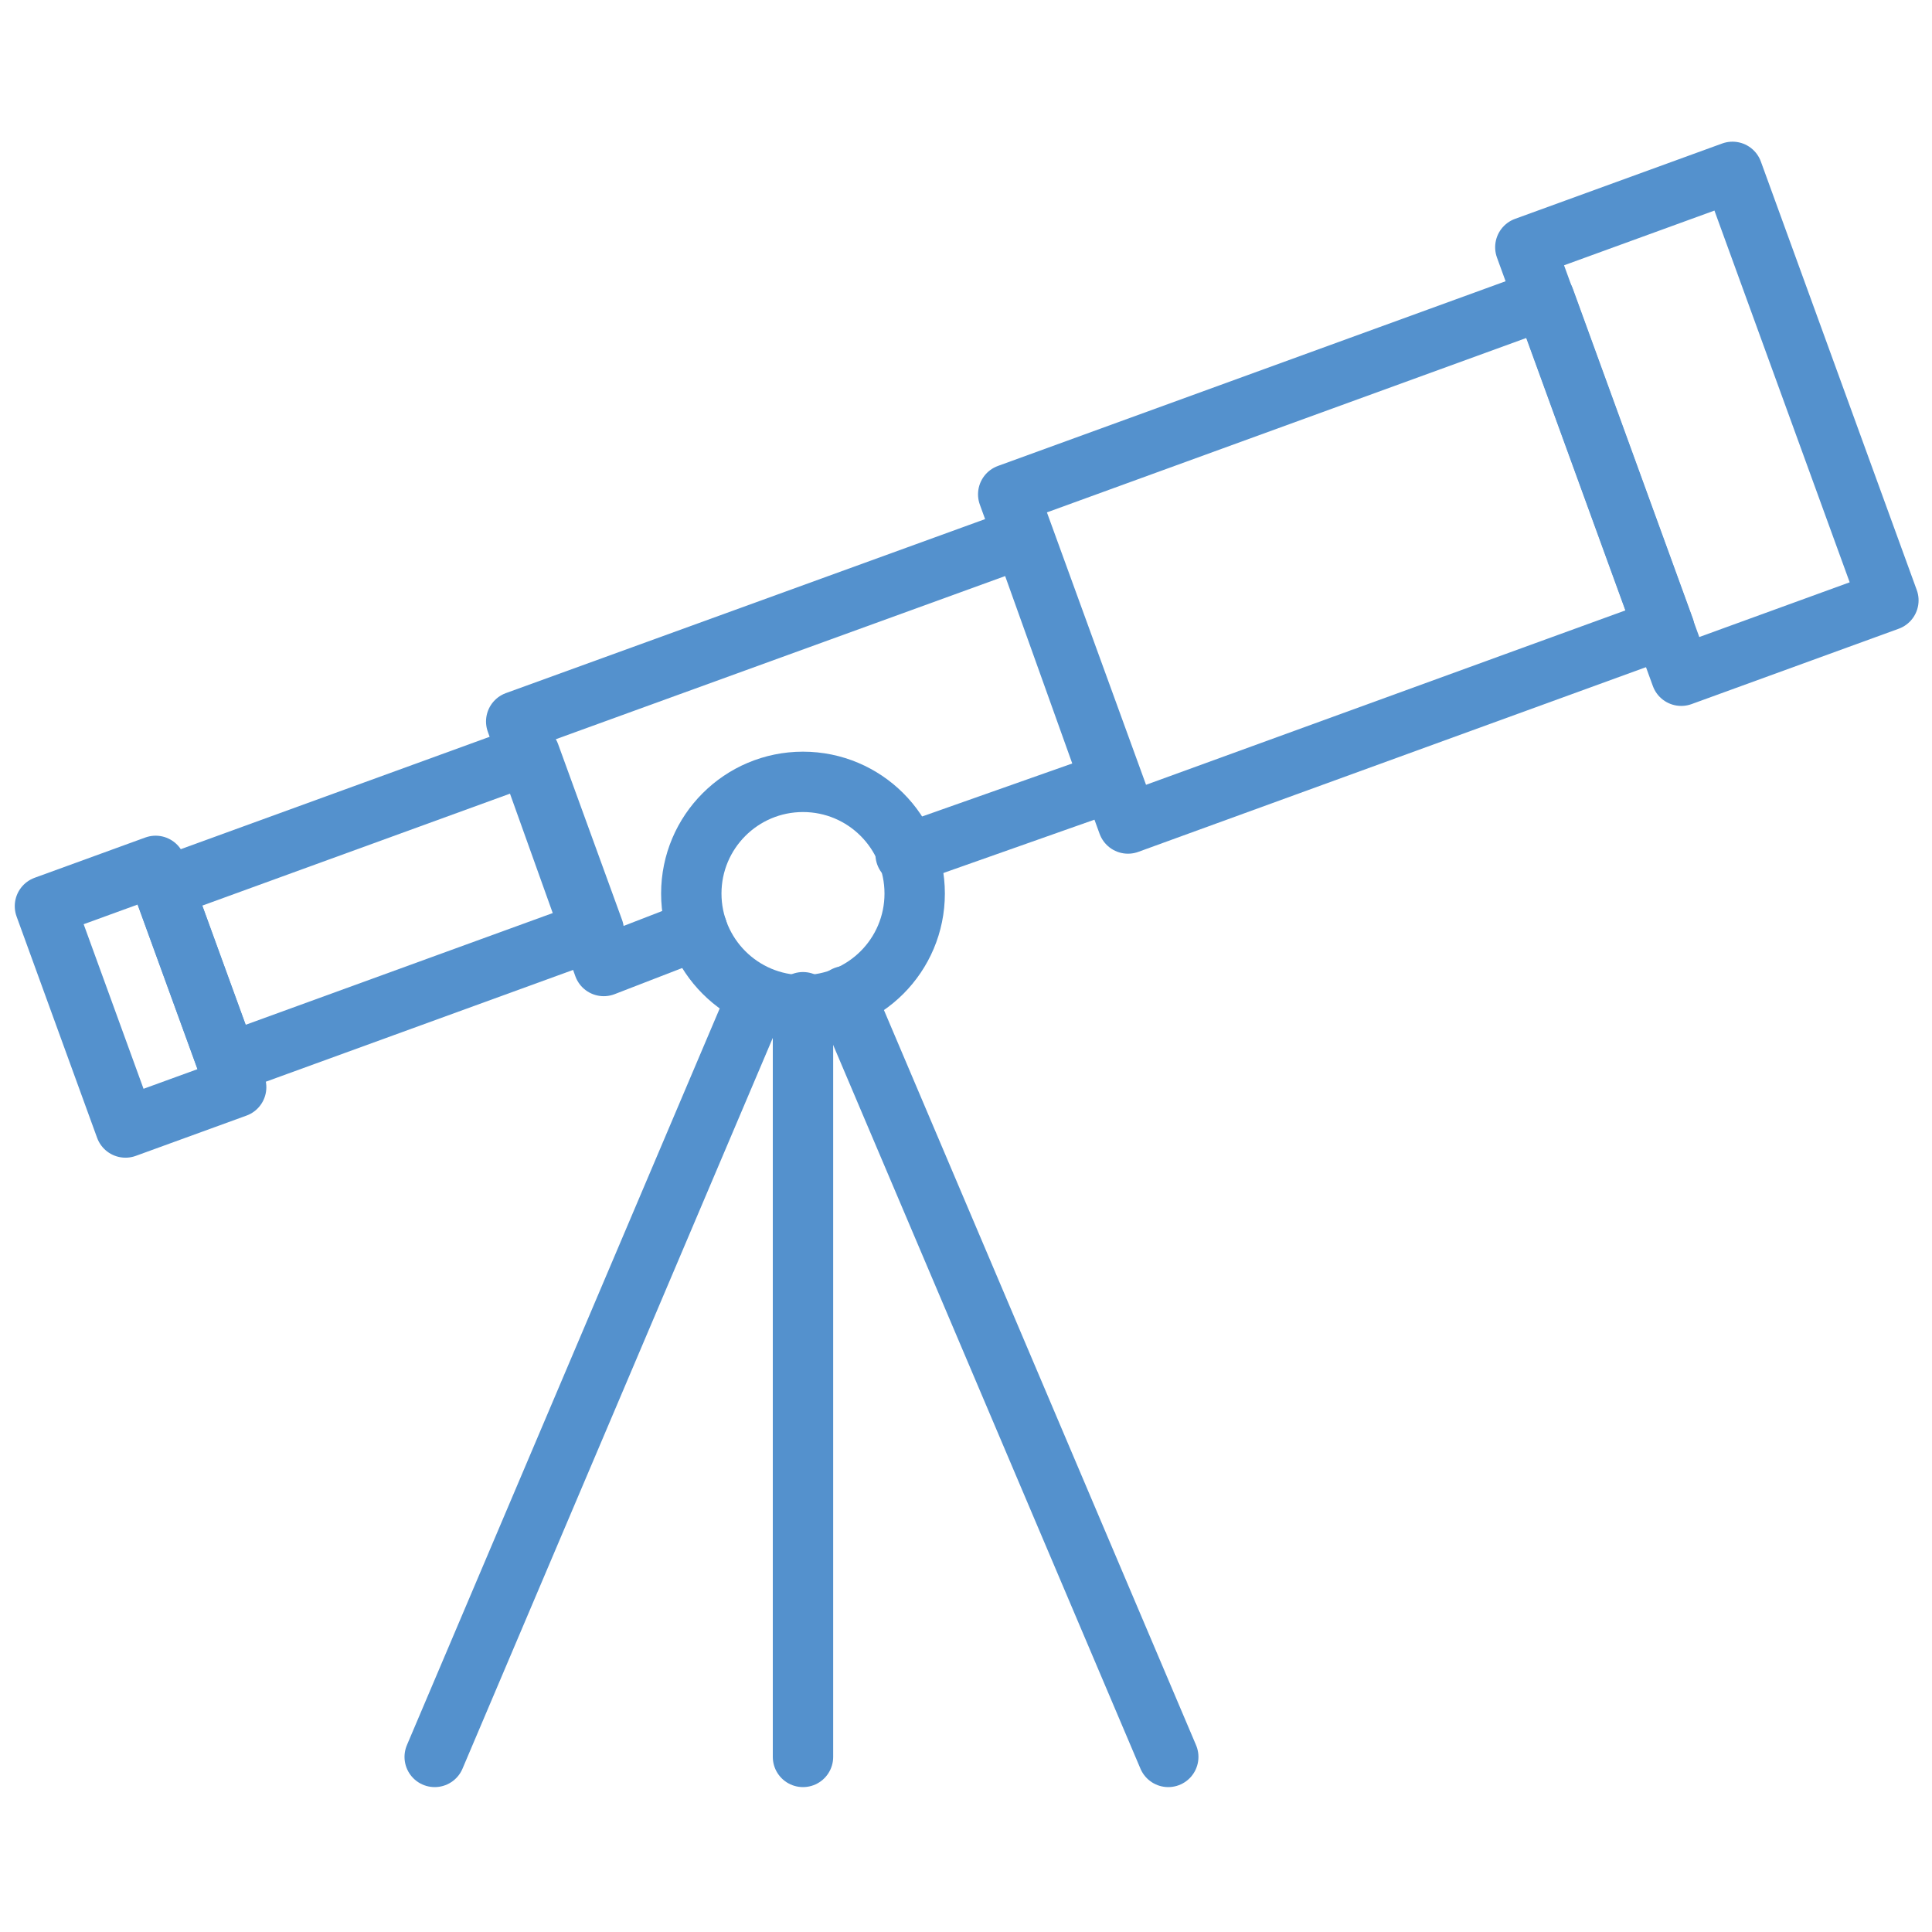
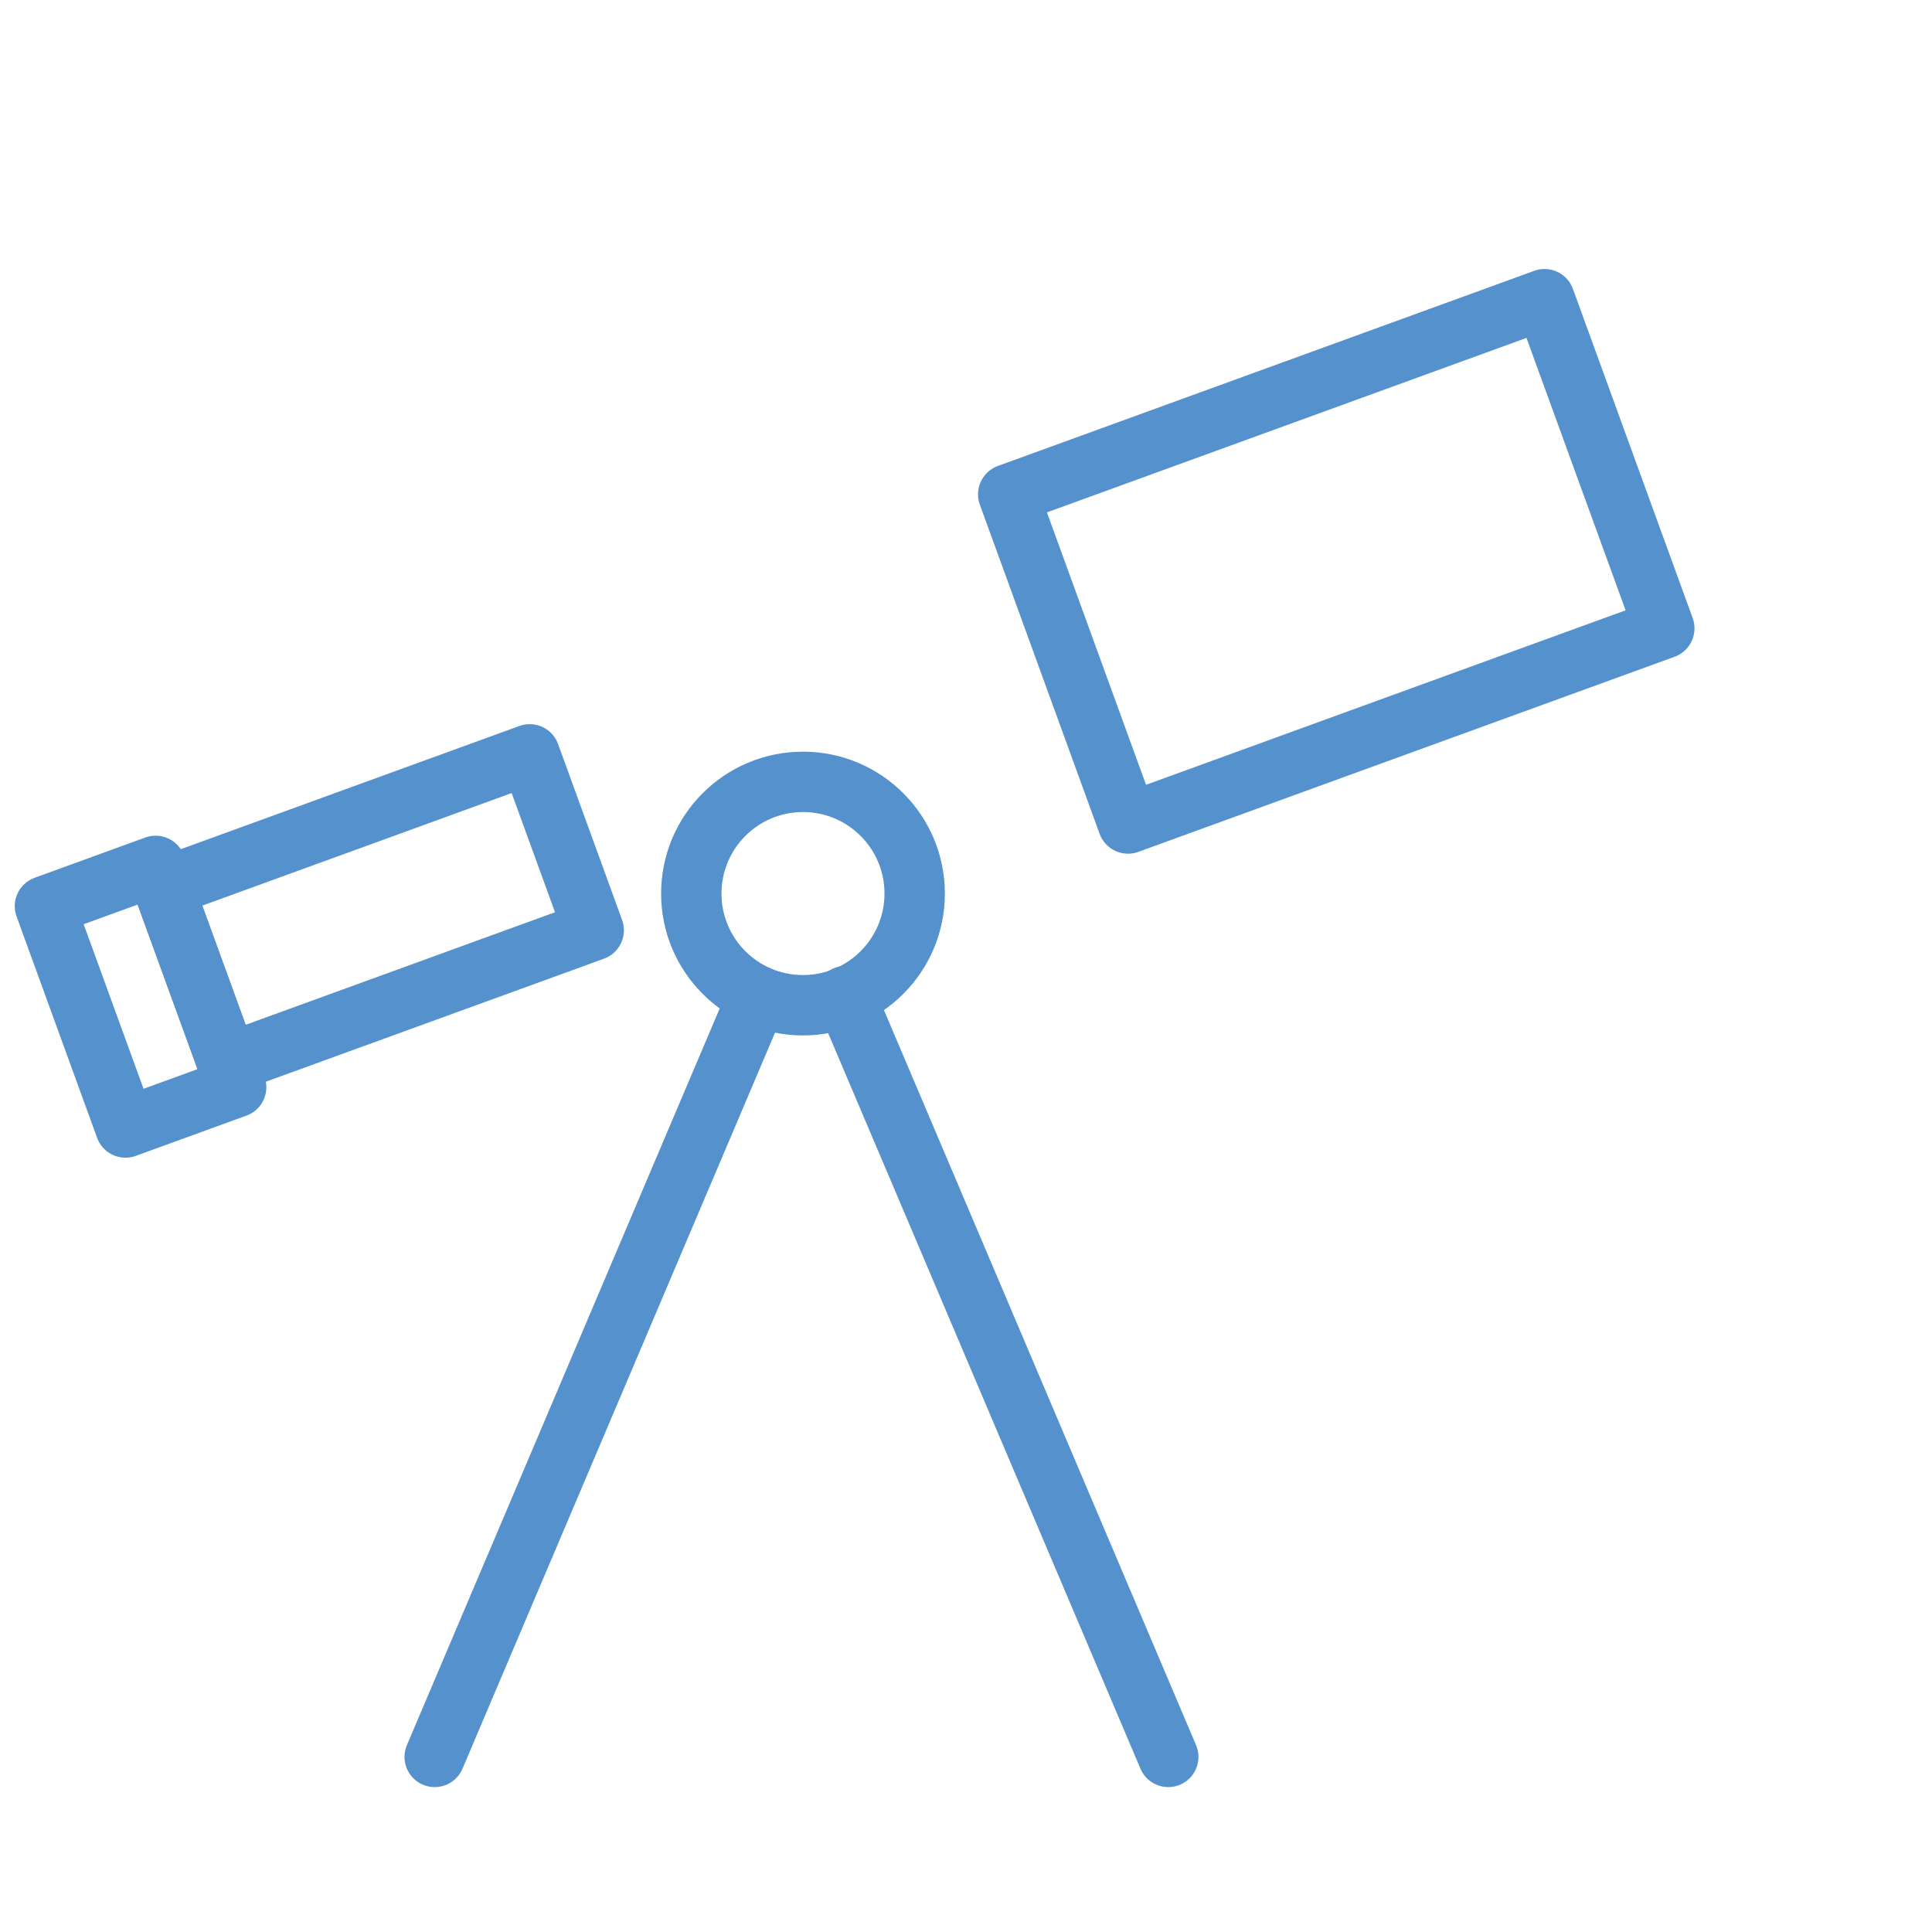
<svg xmlns="http://www.w3.org/2000/svg" version="1.2" baseProfile="tiny" id="Layer_1" x="0px" y="0px" width="64px" height="64px" viewBox="0 0 64 64" xml:space="preserve">
  <title>discover and plan</title>
  <g id="Layer_1_1_">
-     <rect x="52.9" y="6.5" transform="matrix(0.94 -0.342 0.342 0.94 -1.42 20.172)" fill="none" stroke="#5491CD" stroke-width="2" stroke-linecap="round" stroke-linejoin="round" width="7.3" height="15.1" />
    <rect x="34.8" y="12.8" transform="matrix(0.94 -0.342 0.342 0.94 -3.691 16.245)" fill="none" stroke="#5491CD" stroke-width="2" stroke-linecap="round" stroke-linejoin="round" width="18.9" height="11.6" />
    <rect x="6.1" y="27" transform="matrix(0.94 -0.342 0.342 0.94 -9.547 6.107)" fill="none" stroke="#5491CD" stroke-width="2" stroke-linecap="round" stroke-linejoin="round" width="12.9" height="6.2" />
    <rect x="2.7" y="29.1" transform="matrix(0.94 -0.342 0.342 0.94 -11.001 3.587)" fill="none" stroke="#5491CD" stroke-width="2" stroke-linecap="round" stroke-linejoin="round" width="3.9" height="7.8" />
-     <polyline fill="none" stroke="#5491CD" stroke-width="2" stroke-linecap="round" stroke-linejoin="round" points="30,28.3 30,28.3    36.8,25.9 33.9,17.8 17.1,23.9 20,32 23.1,30.8 23.1,30.8  " />
-     <line fill="none" stroke="#5491CD" stroke-width="2" stroke-linecap="round" stroke-linejoin="round" x1="26.6" y1="33.2" x2="26.6" y2="58.2" />
    <line fill="none" stroke="#5491CD" stroke-width="2" stroke-linecap="round" stroke-linejoin="round" x1="28" y1="33" x2="38.7" y2="58.2" />
    <line fill="none" stroke="#5491CD" stroke-width="2" stroke-linecap="round" stroke-linejoin="round" x1="25.1" y1="33" x2="14.4" y2="58.2" />
    <circle fill="none" stroke="#5491CD" stroke-width="2" stroke-linecap="round" stroke-linejoin="round" cx="26.6" cy="29.6" r="3.7" />
  </g>
</svg>